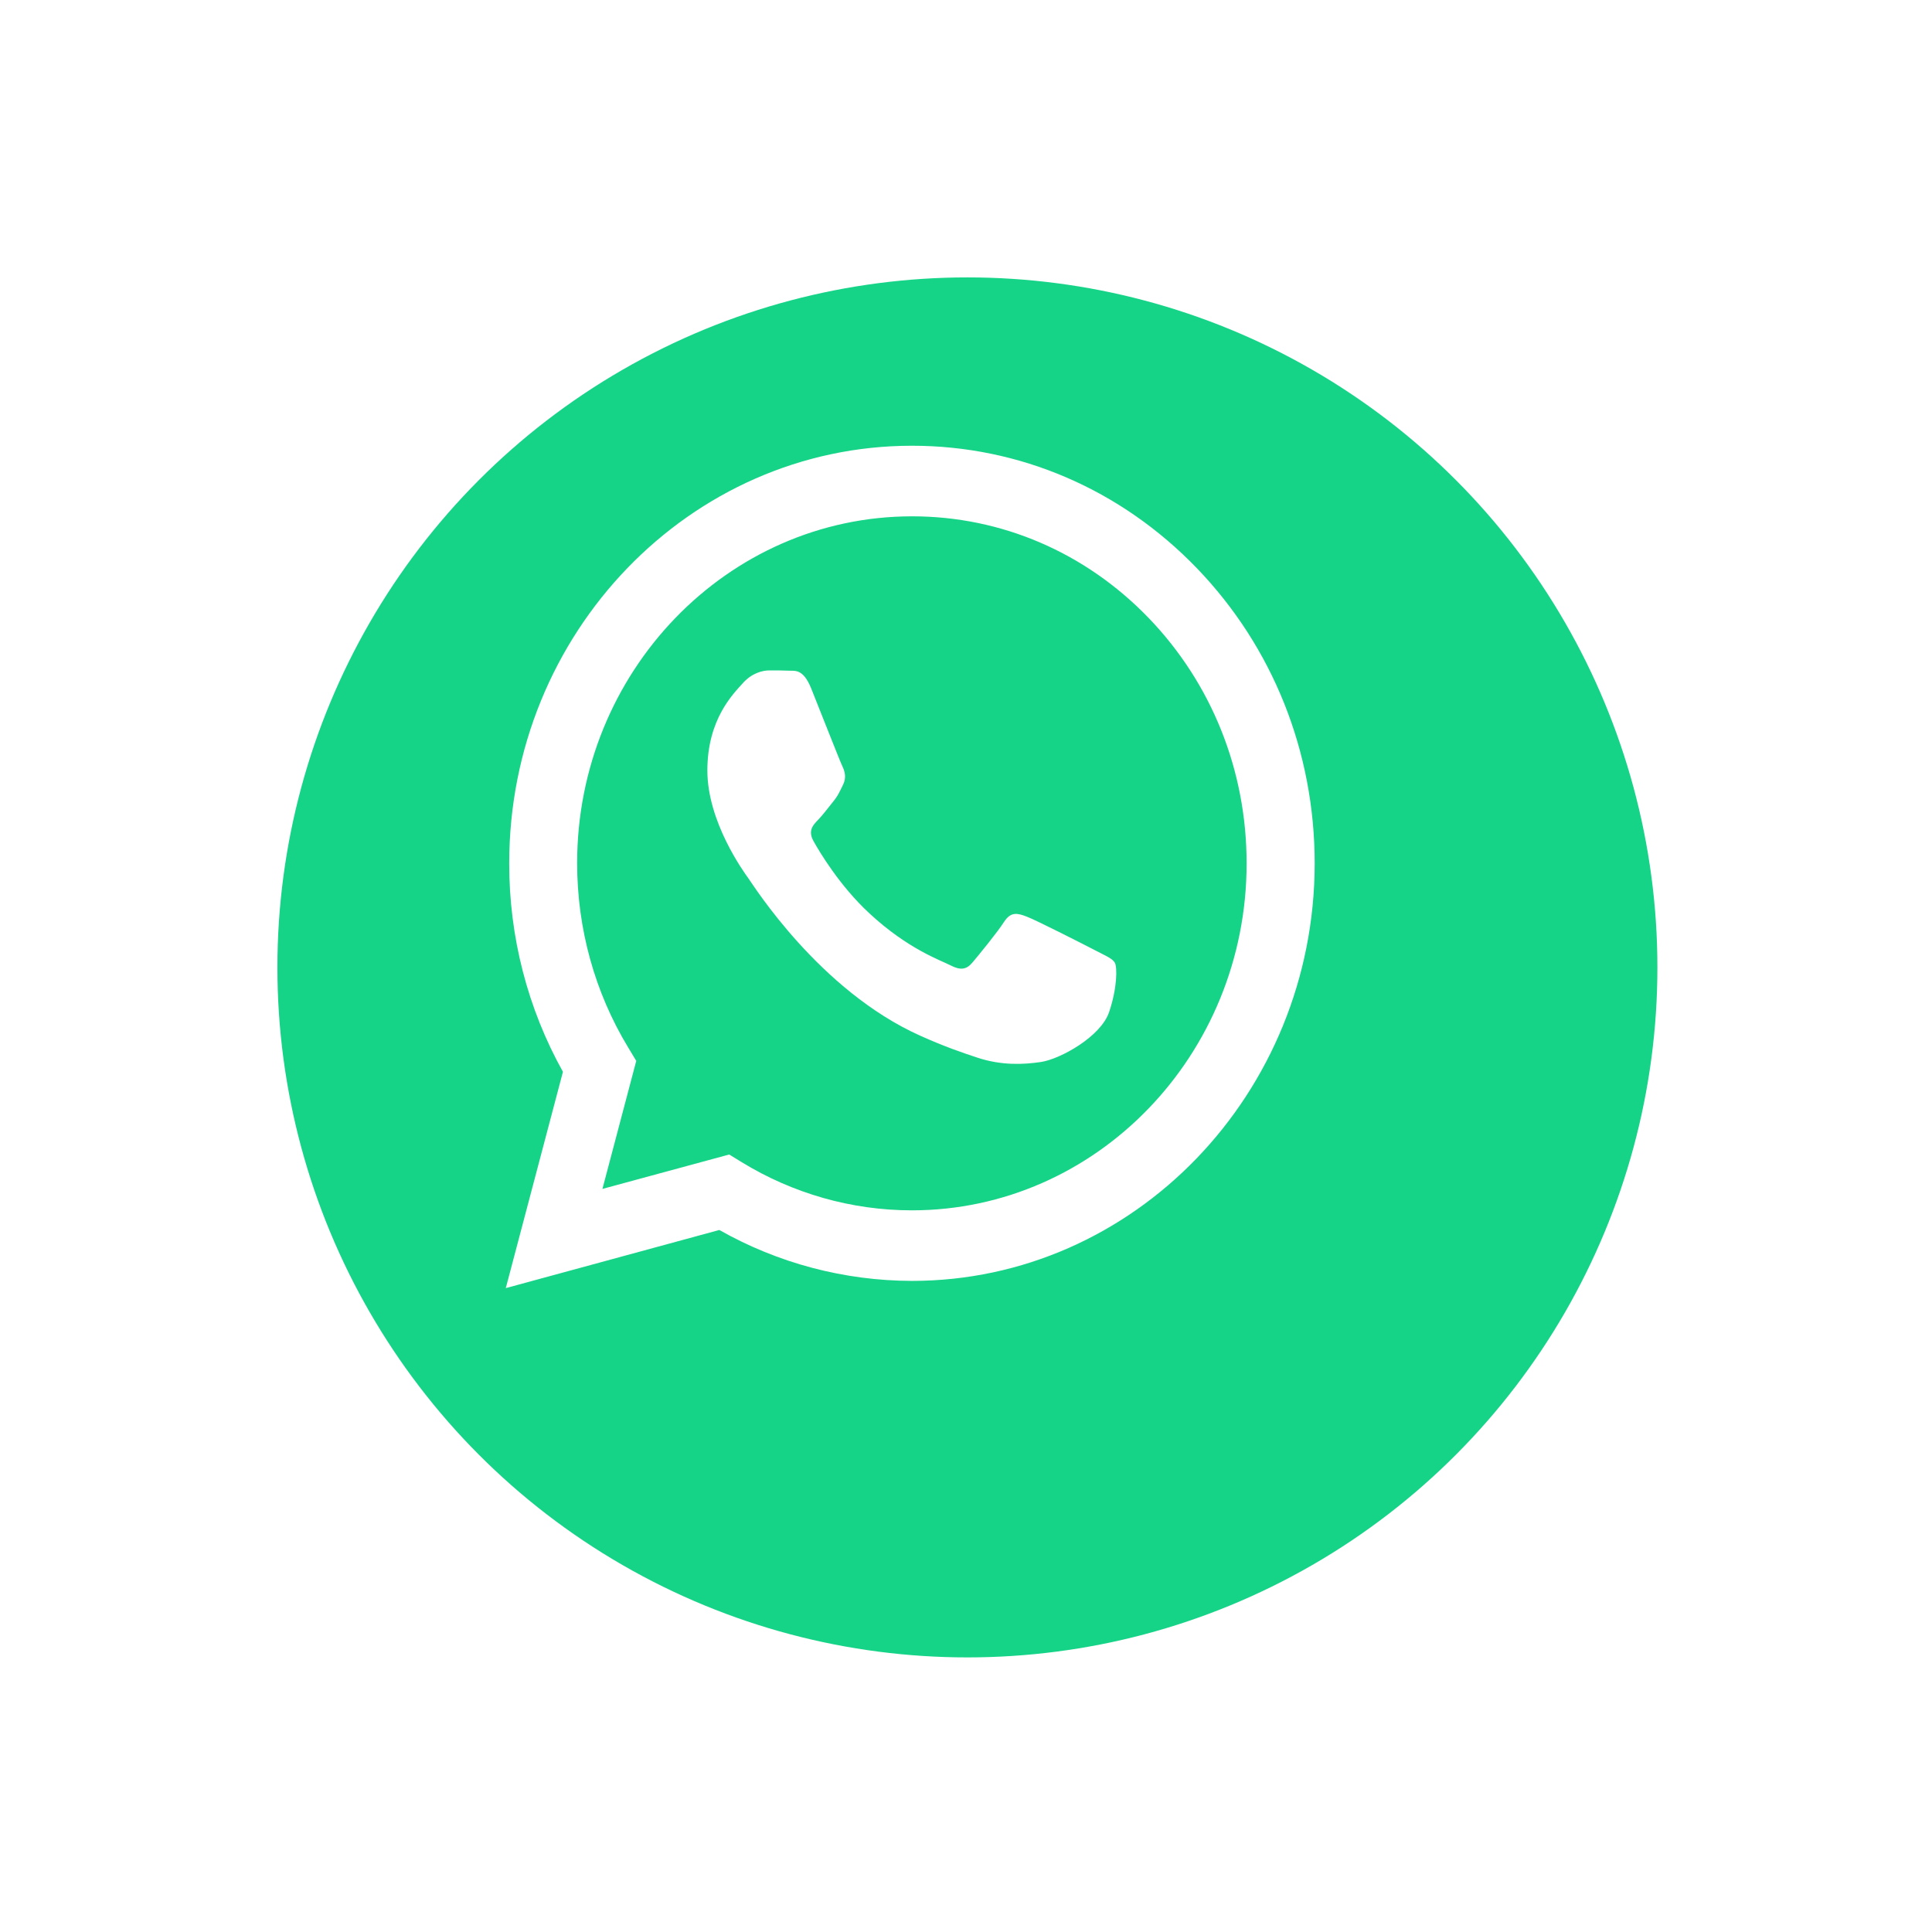
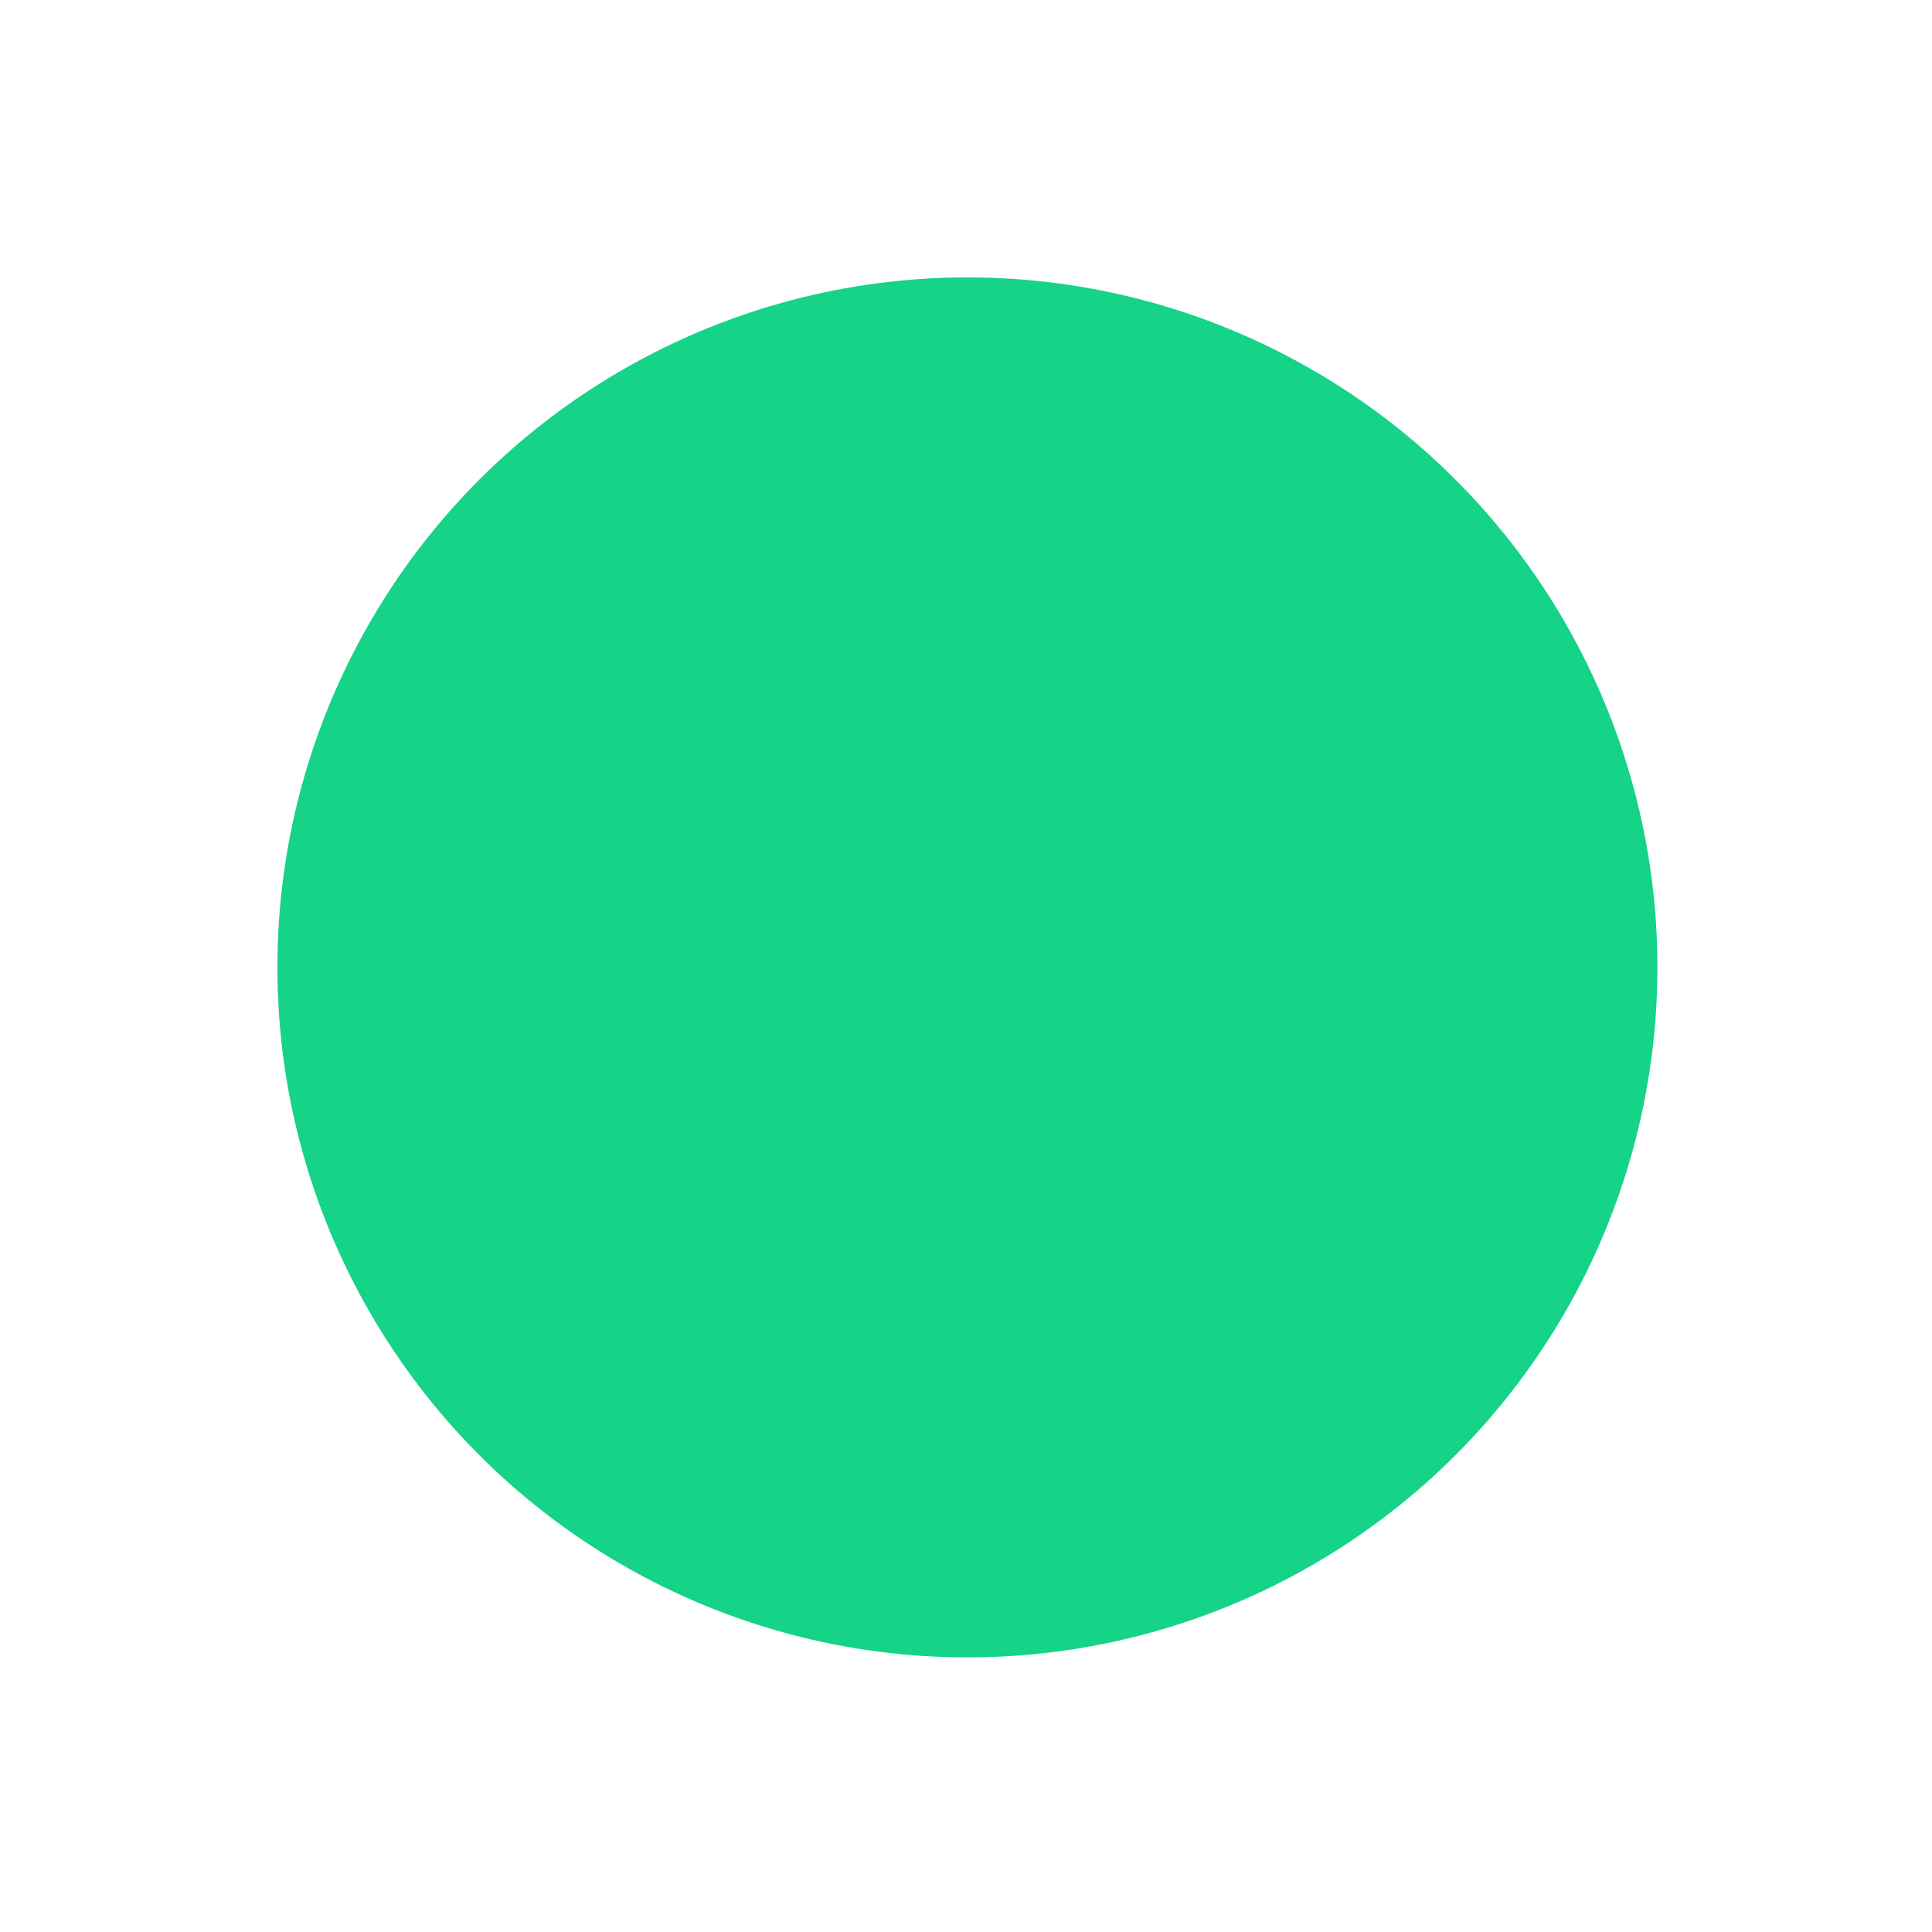
<svg xmlns="http://www.w3.org/2000/svg" width="77" height="77" viewBox="0 0 77 77" fill="none">
  <g filter="url(#filter0_d_499_1063)">
    <circle cx="35.5" cy="35.5" r="27.5" fill="#15D387" />
  </g>
-   <path fill-rule="evenodd" clip-rule="evenodd" d="M47.701 22.645C44.668 19.501 40.638 17.765 36.346 17.765C27.499 17.765 20.295 25.229 20.295 34.4C20.289 37.331 21.029 40.193 22.436 42.717L20.158 51.338L28.669 49.021C31.009 50.348 33.654 51.044 36.34 51.05H36.346C45.193 51.05 52.392 43.587 52.397 34.41C52.397 29.966 50.728 25.789 47.701 22.645ZM36.346 48.238H36.34C33.948 48.238 31.597 47.569 29.551 46.312L29.063 46.013L24.01 47.384L25.358 42.282L25.043 41.759C23.705 39.556 23.002 37.011 23.002 34.4C23.002 26.779 28.989 20.578 36.351 20.578C39.914 20.578 43.262 22.019 45.78 24.63C48.299 27.247 49.684 30.717 49.684 34.41C49.684 42.037 43.697 48.238 36.346 48.238ZM43.66 37.881C43.262 37.674 41.289 36.668 40.921 36.532C40.554 36.391 40.286 36.325 40.019 36.739C39.751 37.157 38.985 38.093 38.749 38.37C38.518 38.642 38.282 38.681 37.883 38.474C37.479 38.267 36.188 37.827 34.656 36.407C33.465 35.308 32.657 33.943 32.426 33.529C32.19 33.11 32.4 32.887 32.599 32.681C32.783 32.496 33.003 32.197 33.203 31.952C33.402 31.712 33.47 31.538 33.607 31.261C33.738 30.984 33.67 30.739 33.57 30.532C33.47 30.325 32.667 28.275 32.332 27.442C32.006 26.632 31.676 26.746 31.429 26.73C31.198 26.719 30.931 26.719 30.663 26.719C30.395 26.719 29.96 26.822 29.593 27.241C29.225 27.655 28.192 28.661 28.192 30.706C28.192 32.751 29.629 34.731 29.829 35.009C30.028 35.281 32.657 39.48 36.682 41.281C37.637 41.71 38.382 41.966 38.964 42.156C39.924 42.472 40.801 42.428 41.493 42.325C42.265 42.205 43.865 41.319 44.201 40.345C44.531 39.377 44.531 38.544 44.432 38.37C44.332 38.196 44.064 38.093 43.66 37.881Z" fill="white" />
  <defs>
    <filter id="filter0_d_499_1063" x="0.361" y="0.361" width="76.389" height="76.389" filterUnits="userSpaceOnUse" color-interpolation-filters="sRGB">
      <feFlood flood-opacity="0" result="BackgroundImageFix" />
      <feColorMatrix in="SourceAlpha" type="matrix" values="0 0 0 0 0 0 0 0 0 0 0 0 0 0 0 0 0 0 127 0" result="hardAlpha" />
      <feOffset dx="3.056" dy="3.056" />
      <feGaussianBlur stdDeviation="5.347" />
      <feComposite in2="hardAlpha" operator="out" />
      <feColorMatrix type="matrix" values="0 0 0 0 0 0 0 0 0 0 0 0 0 0 0 0 0 0 0.25 0" />
      <feBlend mode="normal" in2="BackgroundImageFix" result="effect1_dropShadow_499_1063" />
      <feBlend mode="normal" in="SourceGraphic" in2="effect1_dropShadow_499_1063" result="shape" />
    </filter>
  </defs>
</svg>